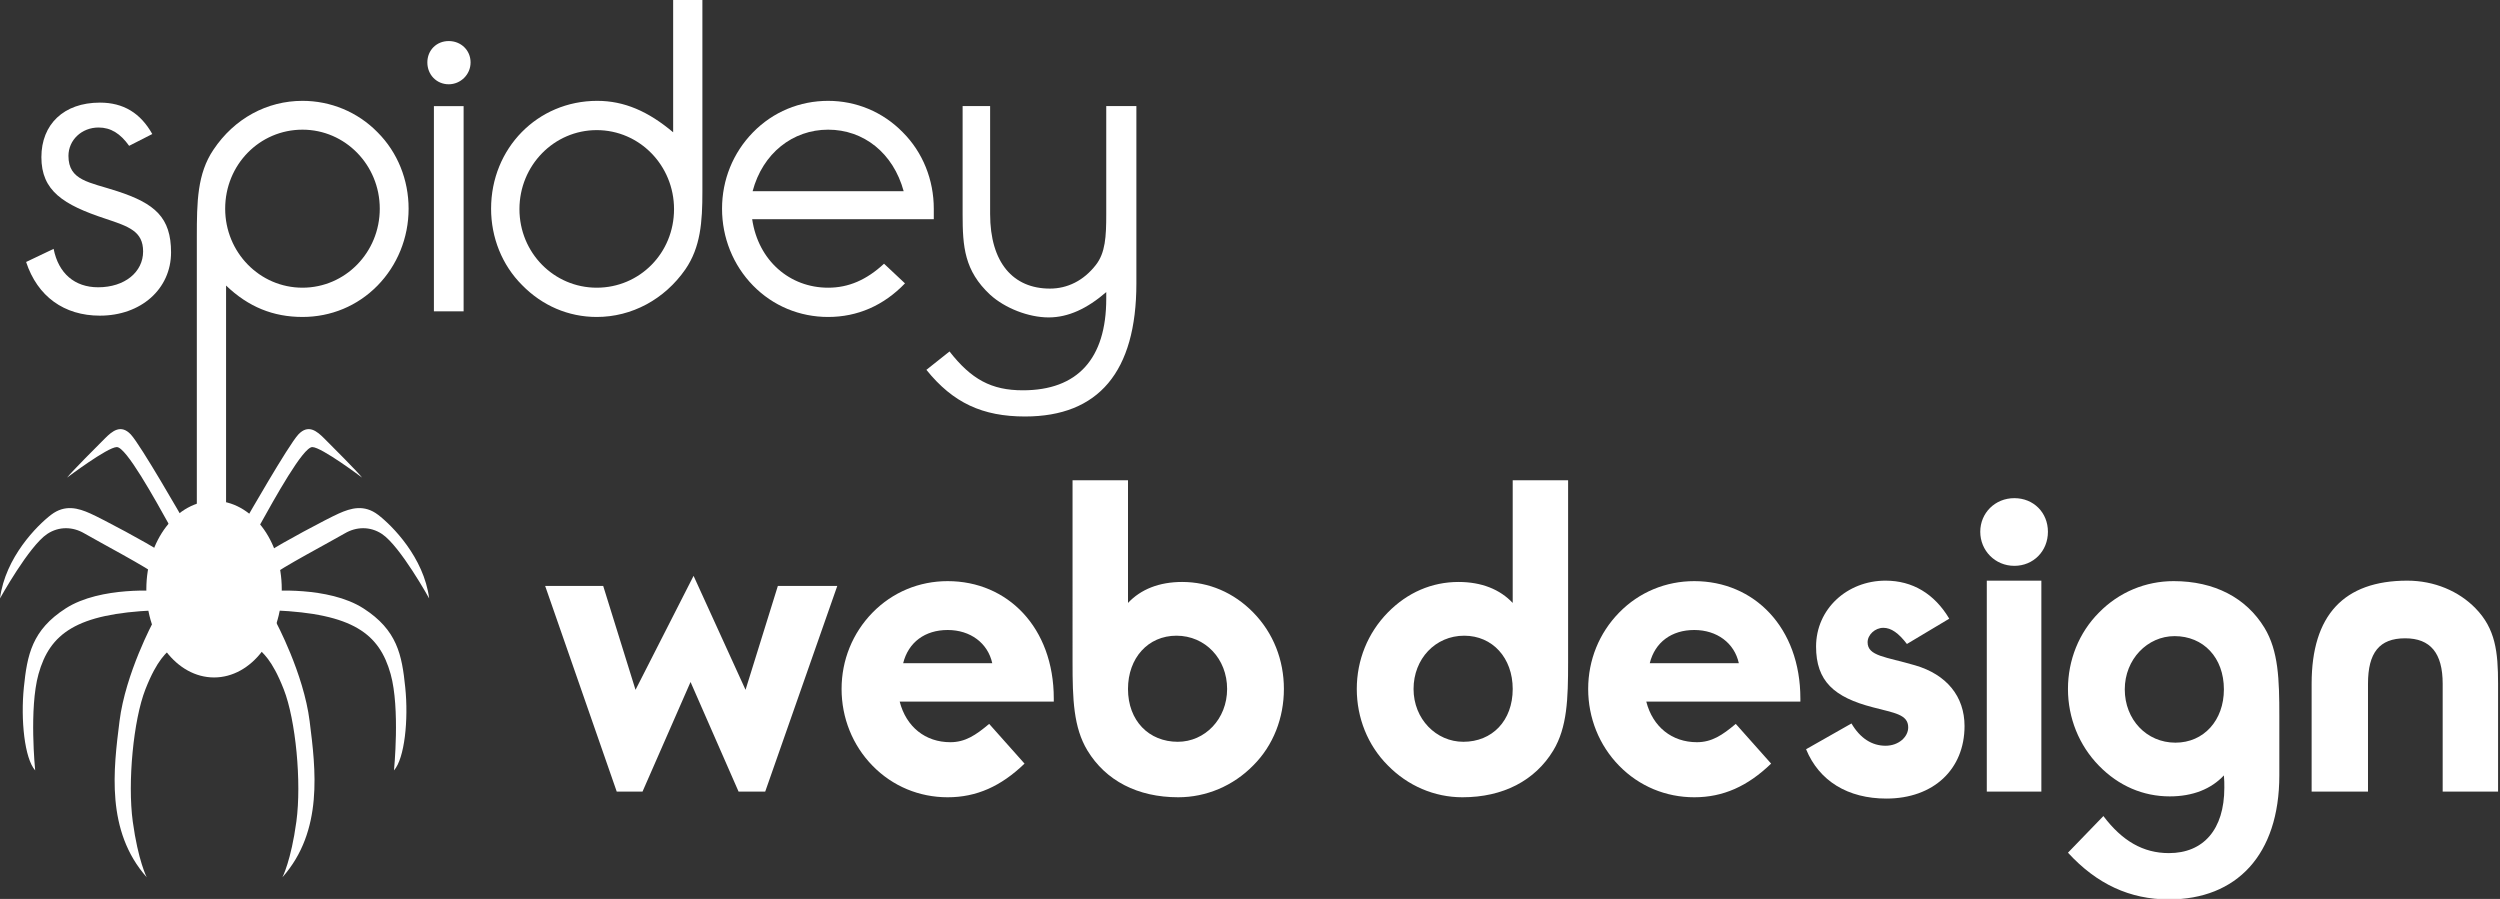
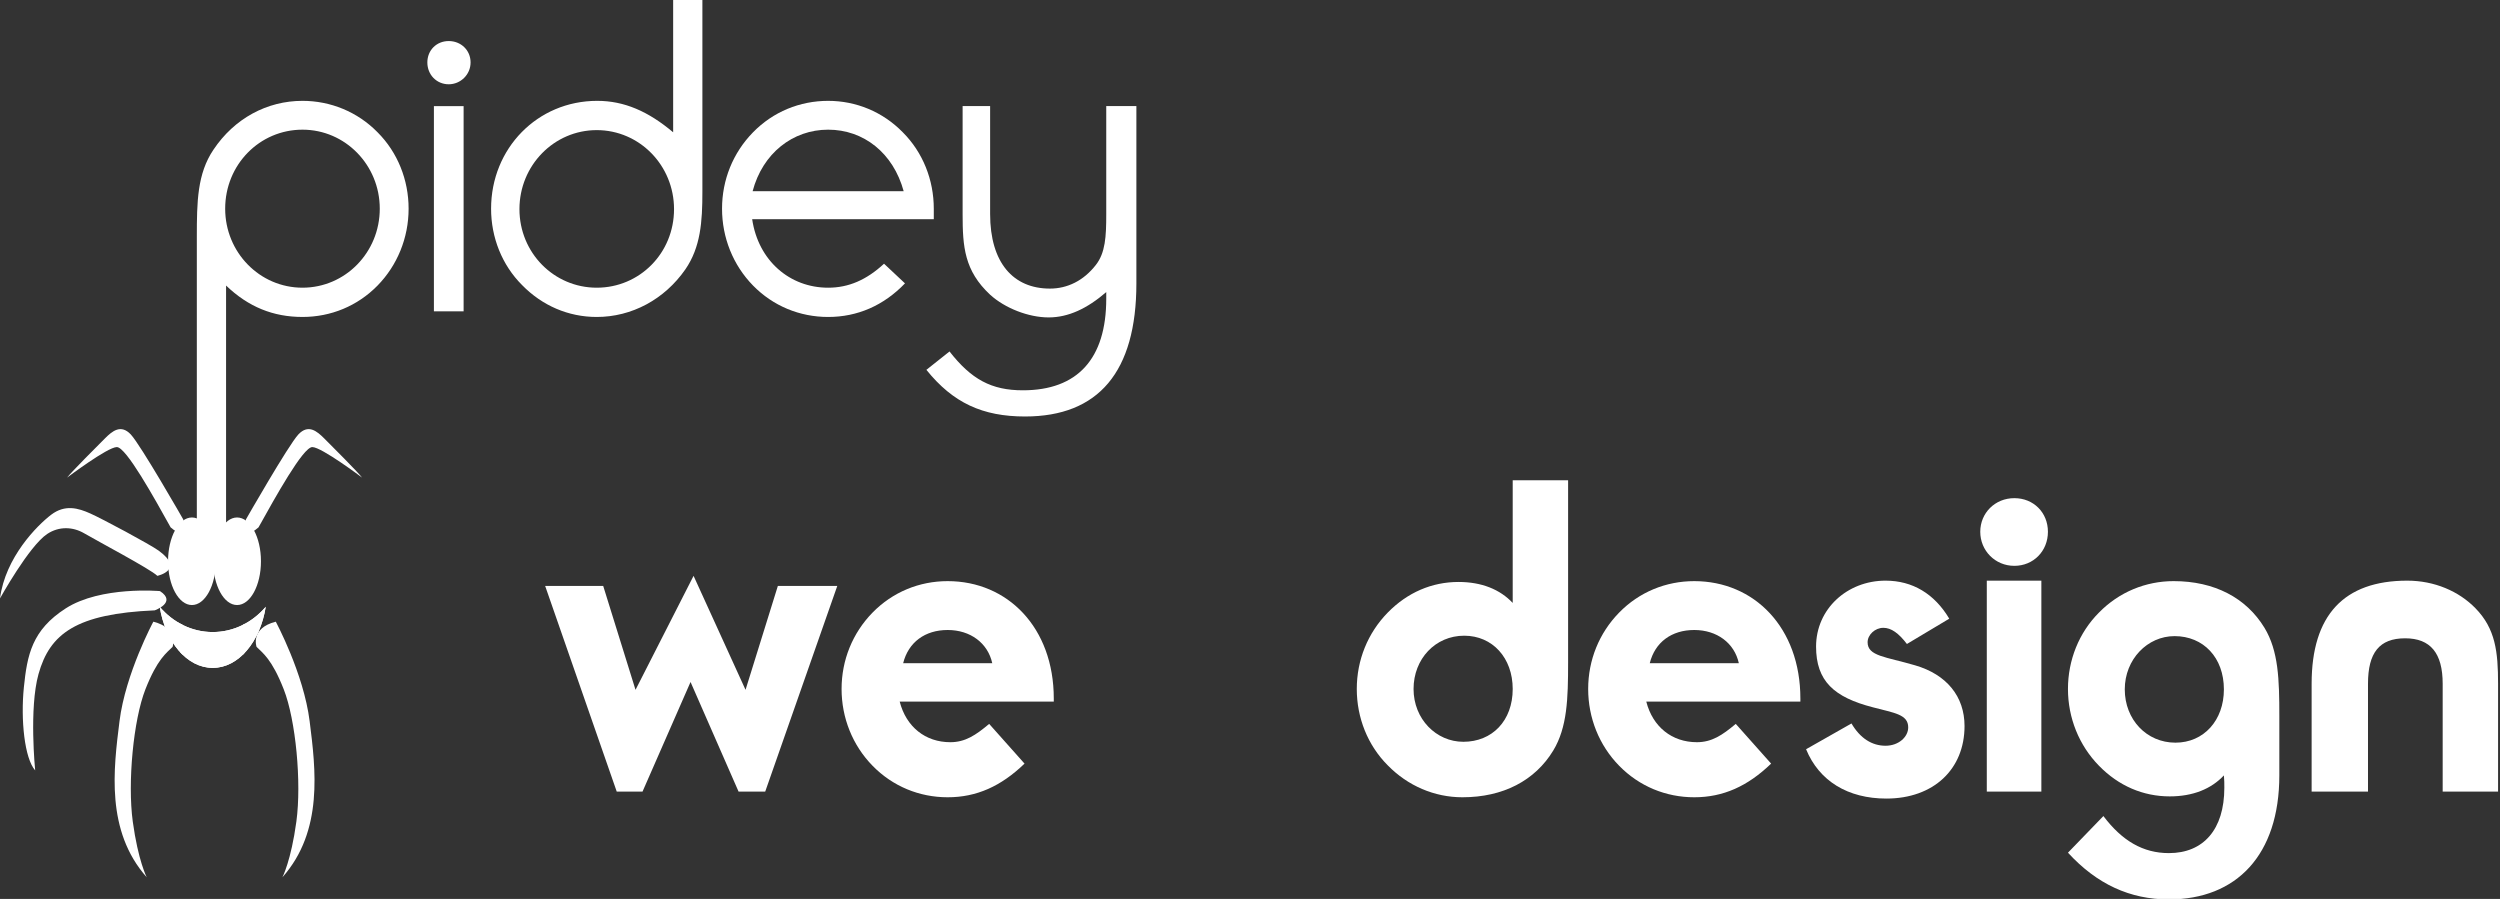
<svg xmlns="http://www.w3.org/2000/svg" xmlns:xlink="http://www.w3.org/1999/xlink" version="1.1" x="0px" y="0px" width="648px" height="233px" viewBox="0 0 648 233" enable-background="new 0 0 648 233" xml:space="preserve">
  <rect x="0" y="0" width="648" height="233" fill="#333333" stroke="none" />
  <defs>
</defs>
-   <path fill="#FFFFFF" d="M13.899,64.505c1.248,6.337,5.437,9.958,11.541,9.958c6.905,0,11.654-3.959,11.654-9.279  c0-5.204-3.622-6.454-9.734-8.487c-10.977-3.619-16.632-7.24-16.632-15.961c0-8.481,5.772-14.139,15.167-14.139  c6.109,0,10.524,2.714,13.577,8.143l-6,3.059c-2.258-3.17-4.747-4.749-7.922-4.749c-4.412,0-7.806,3.278-7.806,7.35  c0,6.451,5.429,6.792,12.675,9.165c9.731,3.176,13.918,6.791,13.918,15.85c0,9.501-7.812,16.403-18.443,16.403  c-9.281,0-16.183-4.978-19.126-13.915L13.899,64.505z" />
  <path fill="#FFFFFF" d="M55.317,38.816c5.434-8.143,13.92-12.676,23.085-12.676c7.243,0,14.256,2.83,19.462,8.151  c5.203,5.203,8.046,12.333,8.046,19.805c0,7.581-2.946,14.704-8.046,19.917c-5.206,5.314-12.102,8.144-19.462,8.144  c-7.586,0-14.026-2.599-19.806-8.144v69.068h-7.578V61.446C51.019,52.279,51.126,45.04,55.317,38.816z M78.402,74.571  c11.095,0,20.034-9.157,20.034-20.476c0-11.314-8.939-20.484-20.034-20.484c-11.088,0-20.036,9.053-20.036,20.484  C58.366,65.415,67.314,74.571,78.402,74.571z" />
  <path fill="#FFFFFF" d="M116.314,10.641c3.174,0,5.661,2.38,5.661,5.541c0,3.169-2.608,5.662-5.661,5.662  c-3.171,0-5.545-2.492-5.545-5.662C110.769,13.021,113.144,10.641,116.314,10.641z M112.468,27.502h7.699v53.188h-7.699V27.502z" />
  <path fill="#FFFFFF" d="M182.06,49.684c0,7.802-0.451,14.367-4.411,20.135c-5.433,7.813-13.921,12.338-22.974,12.338  c-7.356,0-14.148-2.94-19.35-8.264c-5.208-5.201-8.035-12.335-8.035-19.797c0-15.615,11.993-27.956,27.502-27.956  c7.017,0,13.24,2.72,19.69,8.151V0h7.578v42.1C182.06,44.702,182.06,47.306,182.06,49.684z M154.675,33.726  c-11.085,0-20.034,9.162-20.034,20.482c0,11.317,8.948,20.363,20.034,20.363c11.09,0,20.035-8.935,20.035-20.363  C174.71,42.888,165.765,33.726,154.675,33.726z" />
  <path fill="#FFFFFF" d="M214.657,82.157c-7.361,0-14.266-2.83-19.47-8.144c-5.202-5.32-8.033-12.455-8.033-19.917  c0-7.472,2.831-14.488,8.033-19.805c5.204-5.321,12.109-8.151,19.47-8.151c7.236,0,14.145,2.83,19.346,8.151  c5.204,5.203,8.035,12.333,8.035,19.805v2.716h-47.076c1.583,10.75,9.735,17.76,19.695,17.76c5.31,0,9.961-2.027,14.485-6.22  l5.429,5.096C229.026,79.216,222.235,82.157,214.657,82.157z M234.232,49.564c-2.717-9.957-10.414-15.953-19.575-15.953  c-9.167,0-16.979,6.112-19.58,15.953H234.232z" />
  <path fill="#FFFFFF" d="M265.691,107.955c-10.976,0-18.666-3.507-25.569-12.094l5.992-4.76c5.658,7.237,10.86,10.065,19.013,10.065  c14.143,0,21.614-8.142,21.614-23.757c0-0.57,0-1.137,0-1.698c-4.977,4.294-9.845,6.564-14.934,6.564  c-5.204,0-11.317-2.382-15.167-5.886c-6.679-6.227-7.129-12.454-7.129-20.828v-28.06h7.129v27.951c0,12.673,6,19.352,15.5,19.352  c4.525,0,8.719-2.04,11.892-6.112c2.485-3.167,2.708-7.36,2.708-13.13v-28.06h7.81v45.945  C294.55,96.416,284.704,107.955,265.691,107.955z" />
  <path fill="#FFFFFF" d="M141.305,151.877h15.046l8.376,26.927l15.047-29.546l13.47,29.546l8.375-26.927h15.403l-18.678,53.301  h-6.909l-12.446-28.407l-12.447,28.407h-6.688L141.305,151.877z" />
  <path fill="#FFFFFF" d="M245.642,206.652c-7.359,0-14.261-2.835-19.464-8.158c-5.207-5.314-8.039-12.446-8.039-19.916  c0-7.466,2.832-14.486,8.039-19.81c5.204-5.313,12.105-8.139,19.464-8.139c15.508,0,27.5,11.999,27.5,30.441  c0,0.221,0,0.557,0,0.787H233.2c1.693,6.566,6.668,10.522,13.123,10.522c3.85,0,6.568-1.8,10.068-4.748l9.169,10.297  C259.454,203.817,253.107,206.652,245.642,206.652z M245.642,163.296c-5.891,0-10.184,3.173-11.542,8.602h23.093  C256.048,166.688,251.529,163.296,245.642,163.296z" />
-   <path fill="#FFFFFF" d="M278.004,124.48h14.373v31.8c3.289-3.506,8.041-5.436,14.04-5.436c6.896,0,13.352,2.727,18.438,7.924  c5.21,5.323,7.931,12.344,7.931,19.81c0,7.47-2.721,14.602-7.931,19.806c-5.202,5.324-12.205,8.269-19.458,8.269  c-10.531,0-18.786-4.304-23.536-12.12c-3.625-5.99-3.857-13.351-3.857-22.849c0-1.033,0-2.047,0-3.184V124.48z M305.285,192.271  c7.013,0,12.783-5.88,12.783-13.693c0-7.804-5.654-13.805-13.131-13.805c-7.357,0-12.56,5.773-12.56,13.805  C292.377,186.839,297.809,192.271,305.285,192.271z" />
  <path fill="#FFFFFF" d="M406.453,171.684c0,9.498-0.231,16.858-3.845,22.849c-4.746,7.816-13.022,12.12-23.548,12.12  c-7.236,0-14.142-2.944-19.346-8.269c-5.205-5.204-8.035-12.336-8.035-19.806c0-7.466,2.83-14.486,8.035-19.81  c5.098-5.197,11.431-7.924,18.337-7.924c5.99,0,10.745,1.93,14.042,5.436v-31.8h14.359v44.02  C406.453,169.637,406.453,170.65,406.453,171.684z M379.52,164.773c-7.469,0-13.127,6.001-13.127,13.805  c0,7.813,5.881,13.693,12.906,13.693c7.459,0,12.795-5.433,12.795-13.693C392.094,170.547,386.875,164.773,379.52,164.773z" />
  <path fill="#FFFFFF" d="M439.156,206.652c-7.356,0-14.256-2.835-19.461-8.158c-5.211-5.314-8.039-12.446-8.039-19.916  c0-7.466,2.828-14.486,8.039-19.81c5.205-5.313,12.104-8.139,19.461-8.139c15.507,0,27.503,11.999,27.503,30.441  c0,0.221,0,0.557,0,0.787h-39.943c1.684,6.566,6.669,10.522,13.118,10.522c3.853,0,6.565-1.8,10.076-4.748l9.165,10.297  C452.969,203.817,446.626,206.652,439.156,206.652z M439.156,163.296c-5.886,0-10.19,3.173-11.535,8.602h23.083  C449.568,166.688,445.045,163.296,439.156,163.296z" />
  <path fill="#FFFFFF" d="M479.902,187.521c2.259,3.847,5.312,5.775,8.832,5.775c3.382,0,5.874-2.273,5.874-4.755  c0-3.397-3.626-3.735-9.157-5.21c-10.072-2.6-14.725-6.789-14.725-15.741c0-9.723,8.042-17.086,18.008-17.086  c7.004,0,12.67,3.406,16.514,9.857l-10.974,6.56c-2.158-2.83-4.077-4.19-6.114-4.19c-2.154,0-4.076,1.812-4.076,3.737  c0,3.623,4.65,3.733,12.344,5.994c8.136,2.378,12.781,8.044,12.781,15.735c0,11.193-8.036,18.792-20.258,18.792  c-9.958,0-17.429-4.529-20.815-12.789L479.902,187.521z" />
  <path fill="#FFFFFF" d="M522.115,129.121c4.978,0,8.707,3.733,8.707,8.718c0,4.975-3.729,8.827-8.707,8.827  c-4.995,0-8.832-3.963-8.832-8.827C513.283,132.964,517.12,129.121,522.115,129.121z M514.978,150.505h14.143v54.673h-14.143  V150.505z" />
  <path fill="#FFFFFF" d="M562.179,233.129c-10.089,0-18.683-3.956-26.162-12.113l9.182-9.496c4.864,6.449,10.302,9.606,16.98,9.606  c8.935,0,14.368-6.101,14.368-16.963c0-1.027,0-2.04-0.113-3.179c-3.282,3.512-8.038,5.44-14.037,5.44  c-6.896,0-13.241-2.717-18.332-7.931c-5.204-5.314-8.048-12.446-8.048-19.916c0-7.466,2.844-14.6,8.048-19.81  c5.204-5.313,12.118-8.139,19.354-8.139c10.526,0,18.782,4.294,23.538,12.102c3.626,6.003,3.845,13.351,3.845,22.86  c0,1.029,0,2.041,0,3.165v12.228C590.802,221.585,579.713,233.129,562.179,233.129z M563.643,164.884  c-7.021,0-12.901,6-12.901,13.803c0,7.817,5.646,13.812,13.128,13.812c7.348,0,12.564-5.776,12.564-13.812  C576.434,170.433,571.113,164.884,563.643,164.884z" />
  <path fill="#FFFFFF" d="M599.174,177.221c0-17.77,8.373-26.716,24.791-26.716c7.022,0,13.354,2.725,17.662,7.14  c5.202,5.314,5.873,11.317,5.873,19.576v27.957h-14.358v-27.957c0-7.926-3.169-11.772-9.733-11.772  c-6.686,0-9.624,3.741-9.624,11.772v27.957h-14.61V177.221z" />
  <path fill="#FFFFFF" d="M71.479,161.14c0,0,7.235,13.415,8.78,25.805c1.556,12.394,3.615,28.405-7.055,40.444  c0,0,2.242-4.303,3.618-14.455c1.375-10.153-0.168-26.329-3.27-34.247c-3.096-7.912-5.506-9.465-7.051-11.018  C66.5,167.669,64.778,162.855,71.479,161.14z" />
-   <path fill="#FFFFFF" d="M69.768,153.214c0,0,15.313-1.37,24.432,4.479c8.759,5.619,9.982,12.051,10.84,20.481  c0.871,8.431-0.169,18.404-2.921,21.514c0,0,1.62-16.051-0.863-24.957c-2.927-10.499-9.807-15.654-30.114-16.526  C71.142,158.204,65.296,156.144,69.768,153.214z" />
-   <path fill="#FFFFFF" d="M70.113,142.723c2.202-1.599,14.623-8.258,17.725-9.634c3.099-1.384,6.535-2.41,10.15,0.339  c3.613,2.759,11.875,11.018,13.252,21.684c0,0-7.476-13.525-12.219-16.696c-3.098-2.063-6.717-1.89-9.641-0.168  c-3.333,1.963-17.205,9.289-18.924,11.011C70.456,149.258,63.229,147.72,70.113,142.723z" />
  <path fill="#FFFFFF" d="M63.746,134.635c0,0,11.011-19.267,13.588-22.024c2.581-2.75,4.819-0.86,6.714,1.038  c1.896,1.892,8.607,8.599,9.809,10.151c0,0-10.498-7.919-12.909-7.919c-2.399,0-9.634,13.078-13.941,20.814  C67.007,136.693,61.853,141.348,63.746,134.635z" />
  <path fill="#FFFFFF" d="M39.748,161.14c0,0-7.229,13.415-8.772,25.805c-1.549,12.394-3.615,28.405,7.051,40.444  c0,0-2.229-4.303-3.616-14.455c-1.373-10.153,0.173-26.329,3.272-34.247c3.103-7.912,5.513-9.465,7.051-11.018  C44.733,167.669,46.465,162.855,39.748,161.14z" />
  <path fill="#FFFFFF" d="M41.467,153.214c0,0-15.313-1.37-24.43,4.479c-8.756,5.619-9.991,12.051-10.852,20.481  c-0.851,8.431,0.172,18.404,2.933,21.514c0,0-1.622-16.051,0.861-24.957c2.923-10.499,9.803-15.654,30.114-16.526  C40.092,158.204,45.939,156.144,41.467,153.214z" />
  <path fill="#FFFFFF" d="M41.122,142.723c-2.199-1.599-14.623-8.258-17.725-9.634c-3.092-1.384-6.533-2.41-10.145,0.339  C9.641,136.187,1.375,144.445,0,155.111c0,0,7.48-13.525,12.22-16.696c3.089-2.063,6.701-1.89,9.628-0.168  c3.335,1.963,17.209,9.289,18.937,11.011C40.785,149.258,48.004,147.72,41.122,142.723z" />
  <path fill="#FFFFFF" d="M47.496,134.635c0,0-11.015-19.267-13.592-22.024c-2.586-2.75-4.823-0.86-6.717,1.038  c-1.894,1.892-8.601,8.599-9.805,10.151c0,0,10.494-7.919,12.903-7.919c2.405,0,9.638,13.078,13.942,20.814  C44.228,136.693,49.386,141.348,47.496,134.635z" />
-   <path fill="#FFFFFF" d="M73.032,152.707c0,12.632-7.851,22.889-17.549,22.889c-9.696,0-17.551-10.257-17.551-22.889  c0-12.642,7.855-22.885,17.551-22.885C65.181,129.822,73.032,140.065,73.032,152.707z" />
  <g>
    <defs>
      <path id="SVGID_1_" d="M55.144,163.829c-5.441,0-10.322-2.525-13.75-6.554c1.437,9.076,7.043,15.844,13.75,15.844    c6.699,0,12.298-6.768,13.739-15.844C65.454,161.304,60.568,163.829,55.144,163.829z" />
    </defs>
    <use xlink:href="#SVGID_1_" overflow="visible" fill="#FFFFFF" />
    <clipPath id="SVGID_2_">
      <use xlink:href="#SVGID_1_" overflow="visible" />
    </clipPath>
    <g clip-path="url(#SVGID_2_)">
      <path fill="#FFFFFF" d="M55.144,163.829c-5.441,0-10.322-2.525-13.75-6.554c1.437,9.076,7.043,15.844,13.75,15.844    c6.699,0,12.298-6.768,13.739-15.844C65.454,161.304,60.568,163.829,55.144,163.829z" />
    </g>
    <g clip-path="url(#SVGID_2_)">
      <path fill="#FFFFFF" d="M55.173,167.93c-7.578,0-12.797-4.171-12.873-4.236l0.442-0.526c0.106,0.098,11.444,9.12,24.933-0.026    l0.394,0.565C63.404,166.87,58.99,167.93,55.173,167.93L55.173,167.93z" />
    </g>
    <g clip-path="url(#SVGID_2_)">
      <polygon fill="#FFFFFF" points="55.482,173.581 54.8,173.581 54.8,163.829 55.482,163.829 55.482,173.581   " />
    </g>
    <g clip-path="url(#SVGID_2_)">
      <polygon fill="#FFFFFF" points="63.515,170.774 62.827,170.774 62.827,156.658 63.515,156.658 63.515,170.774   " />
    </g>
    <g clip-path="url(#SVGID_2_)">
      <polygon fill="#FFFFFF" points="47.335,171.001 46.653,171.001 46.653,157.236 47.335,157.236 47.335,171.001   " />
    </g>
  </g>
  <path fill="#FFFFFF" d="M55.946,145.485c0,6.261-2.774,11.341-6.2,11.341c-3.424,0-6.188-5.08-6.188-11.341  c0-6.276,2.764-11.356,6.188-11.356C53.172,134.129,55.946,139.209,55.946,145.485z" />
  <path fill="#FFFFFF" d="M54.771,147.367c0,1.423-0.636,2.581-1.406,2.581c-0.779,0-1.403-1.158-1.403-2.581  c0-1.415,0.625-2.572,1.403-2.572C54.135,144.795,54.771,145.952,54.771,147.367z" />
  <path fill="#FFFFFF" d="M67.641,145.485c0,6.261-2.771,11.341-6.191,11.341c-3.427,0-6.191-5.08-6.191-11.341  c0-6.276,2.764-11.356,6.191-11.356C64.87,134.129,67.641,139.209,67.641,145.485z" />
  <path fill="#FFFFFF" d="M59.237,147.367c0,1.423-0.63,2.581-1.397,2.581c-0.782,0-1.403-1.158-1.403-2.581  c0-1.415,0.621-2.572,1.403-2.572C58.607,144.795,59.237,145.952,59.237,147.367z" />
</svg>